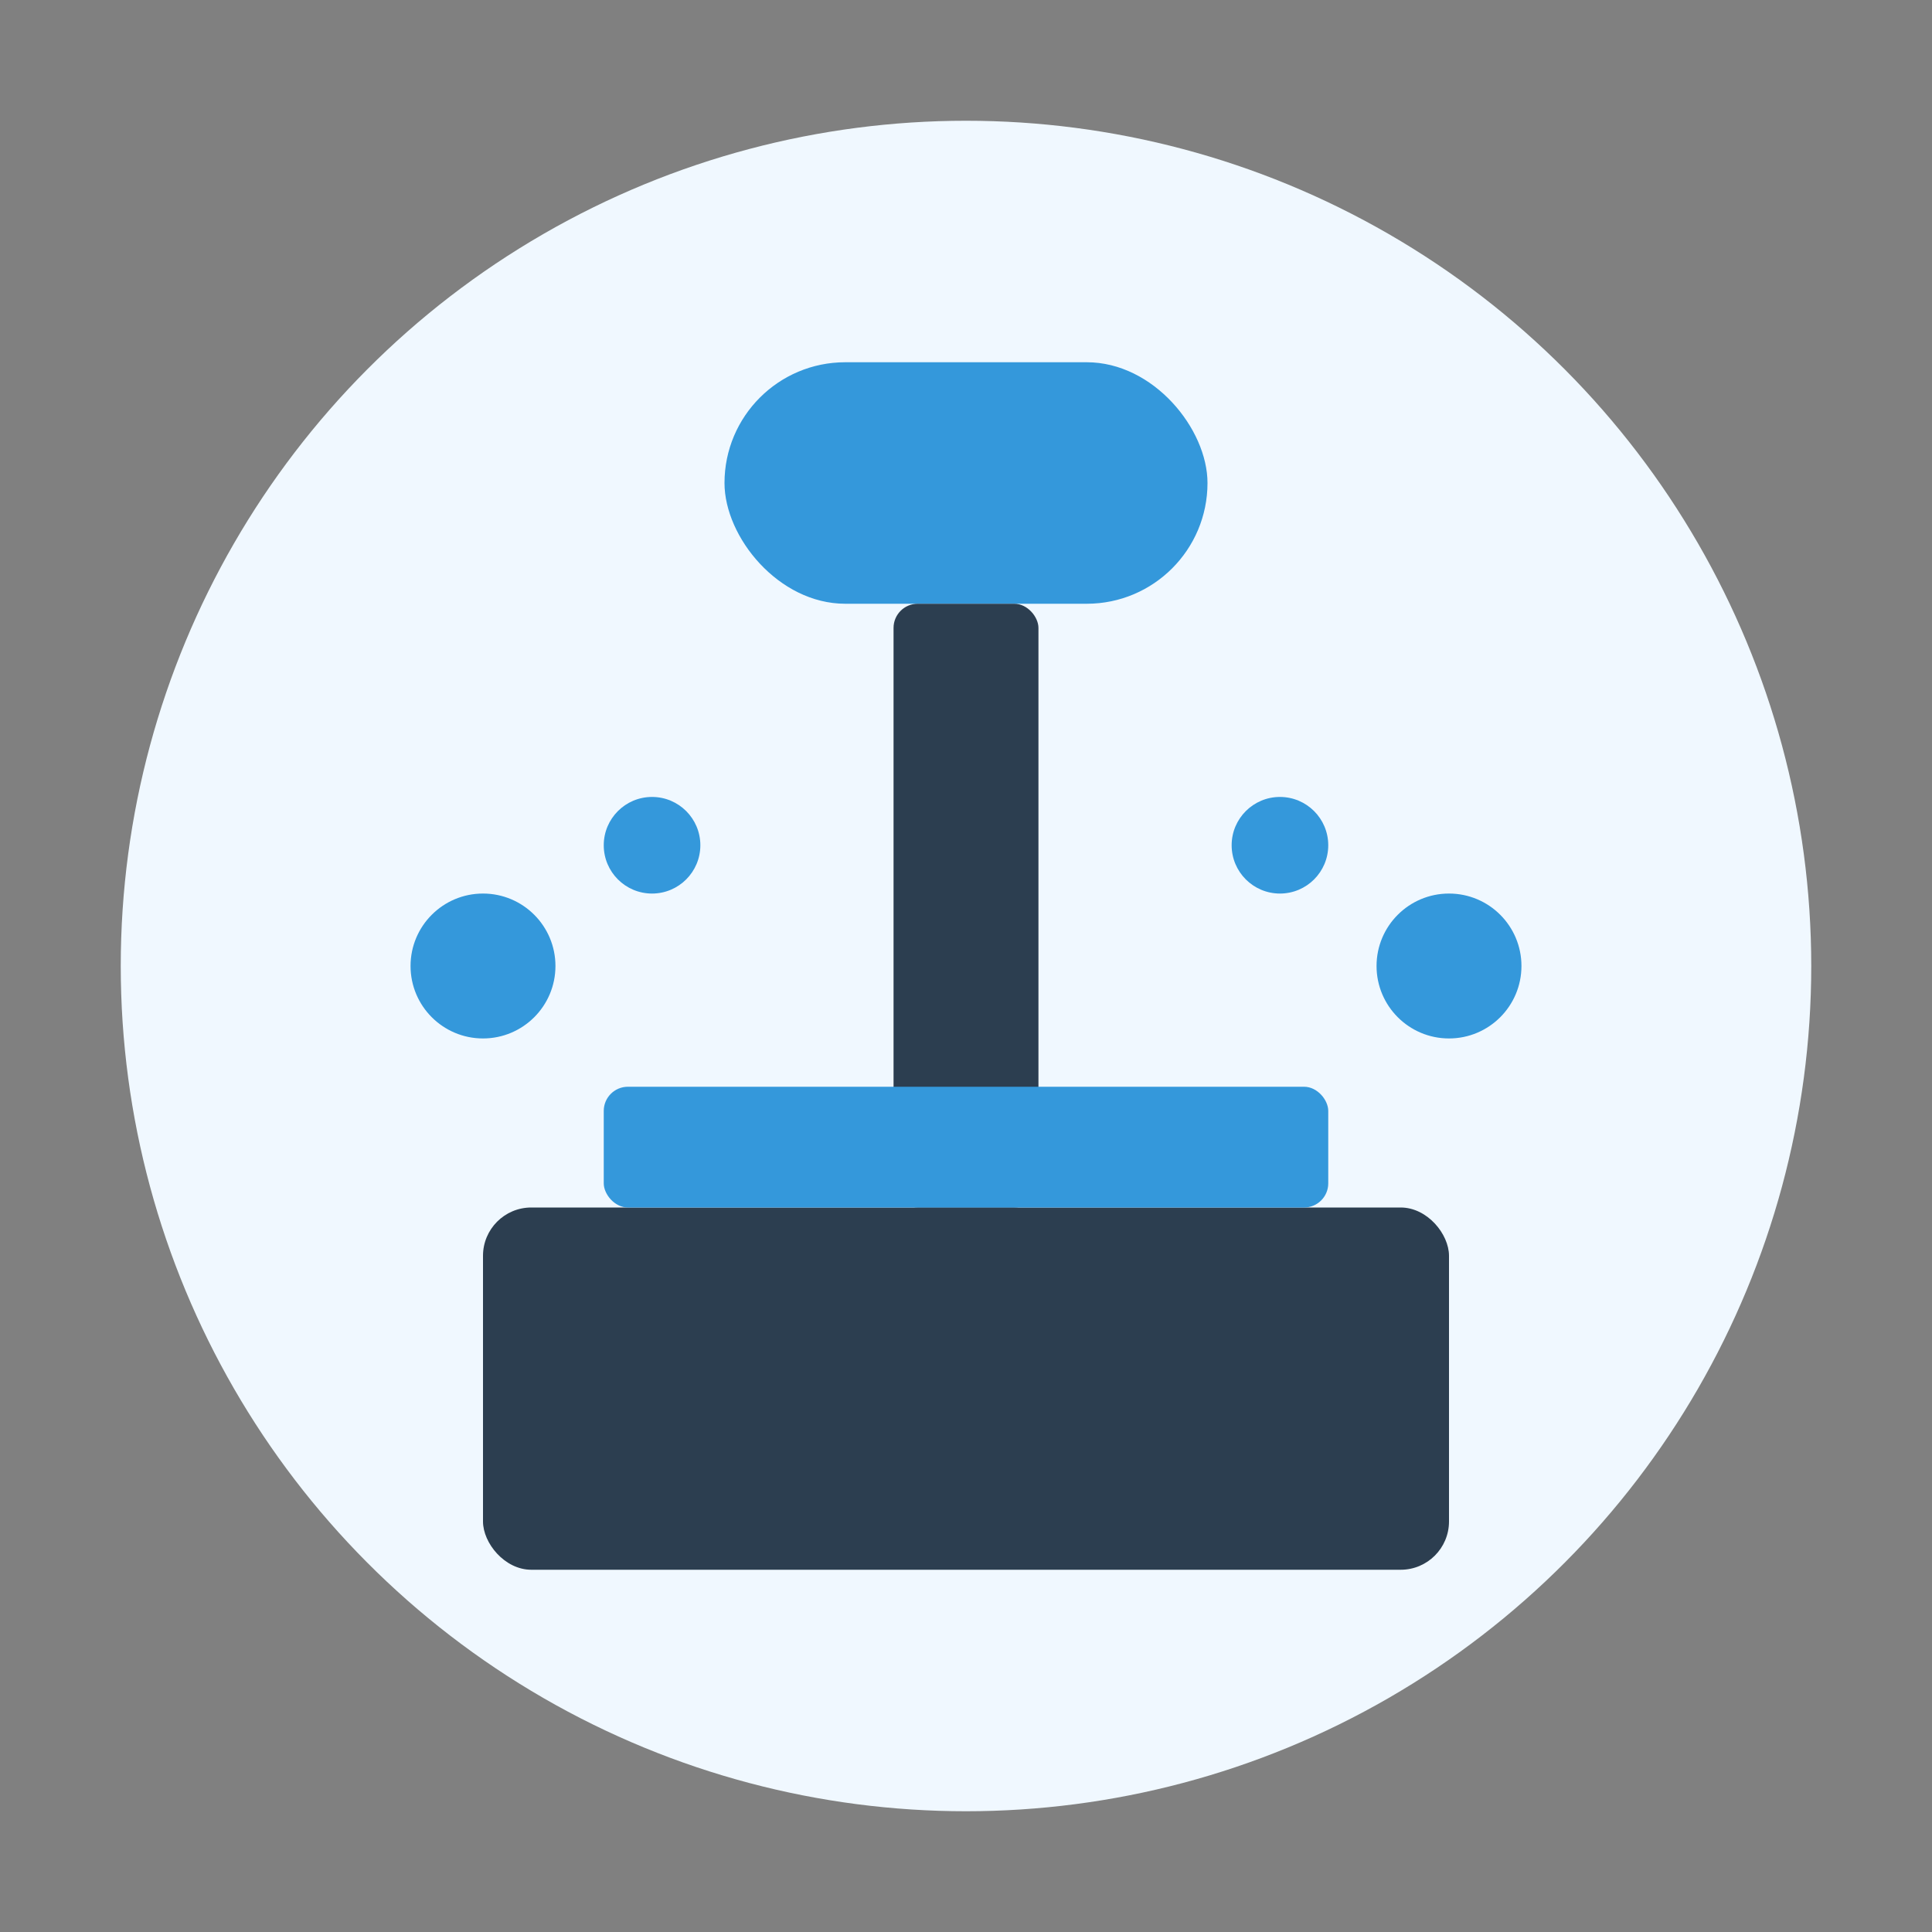
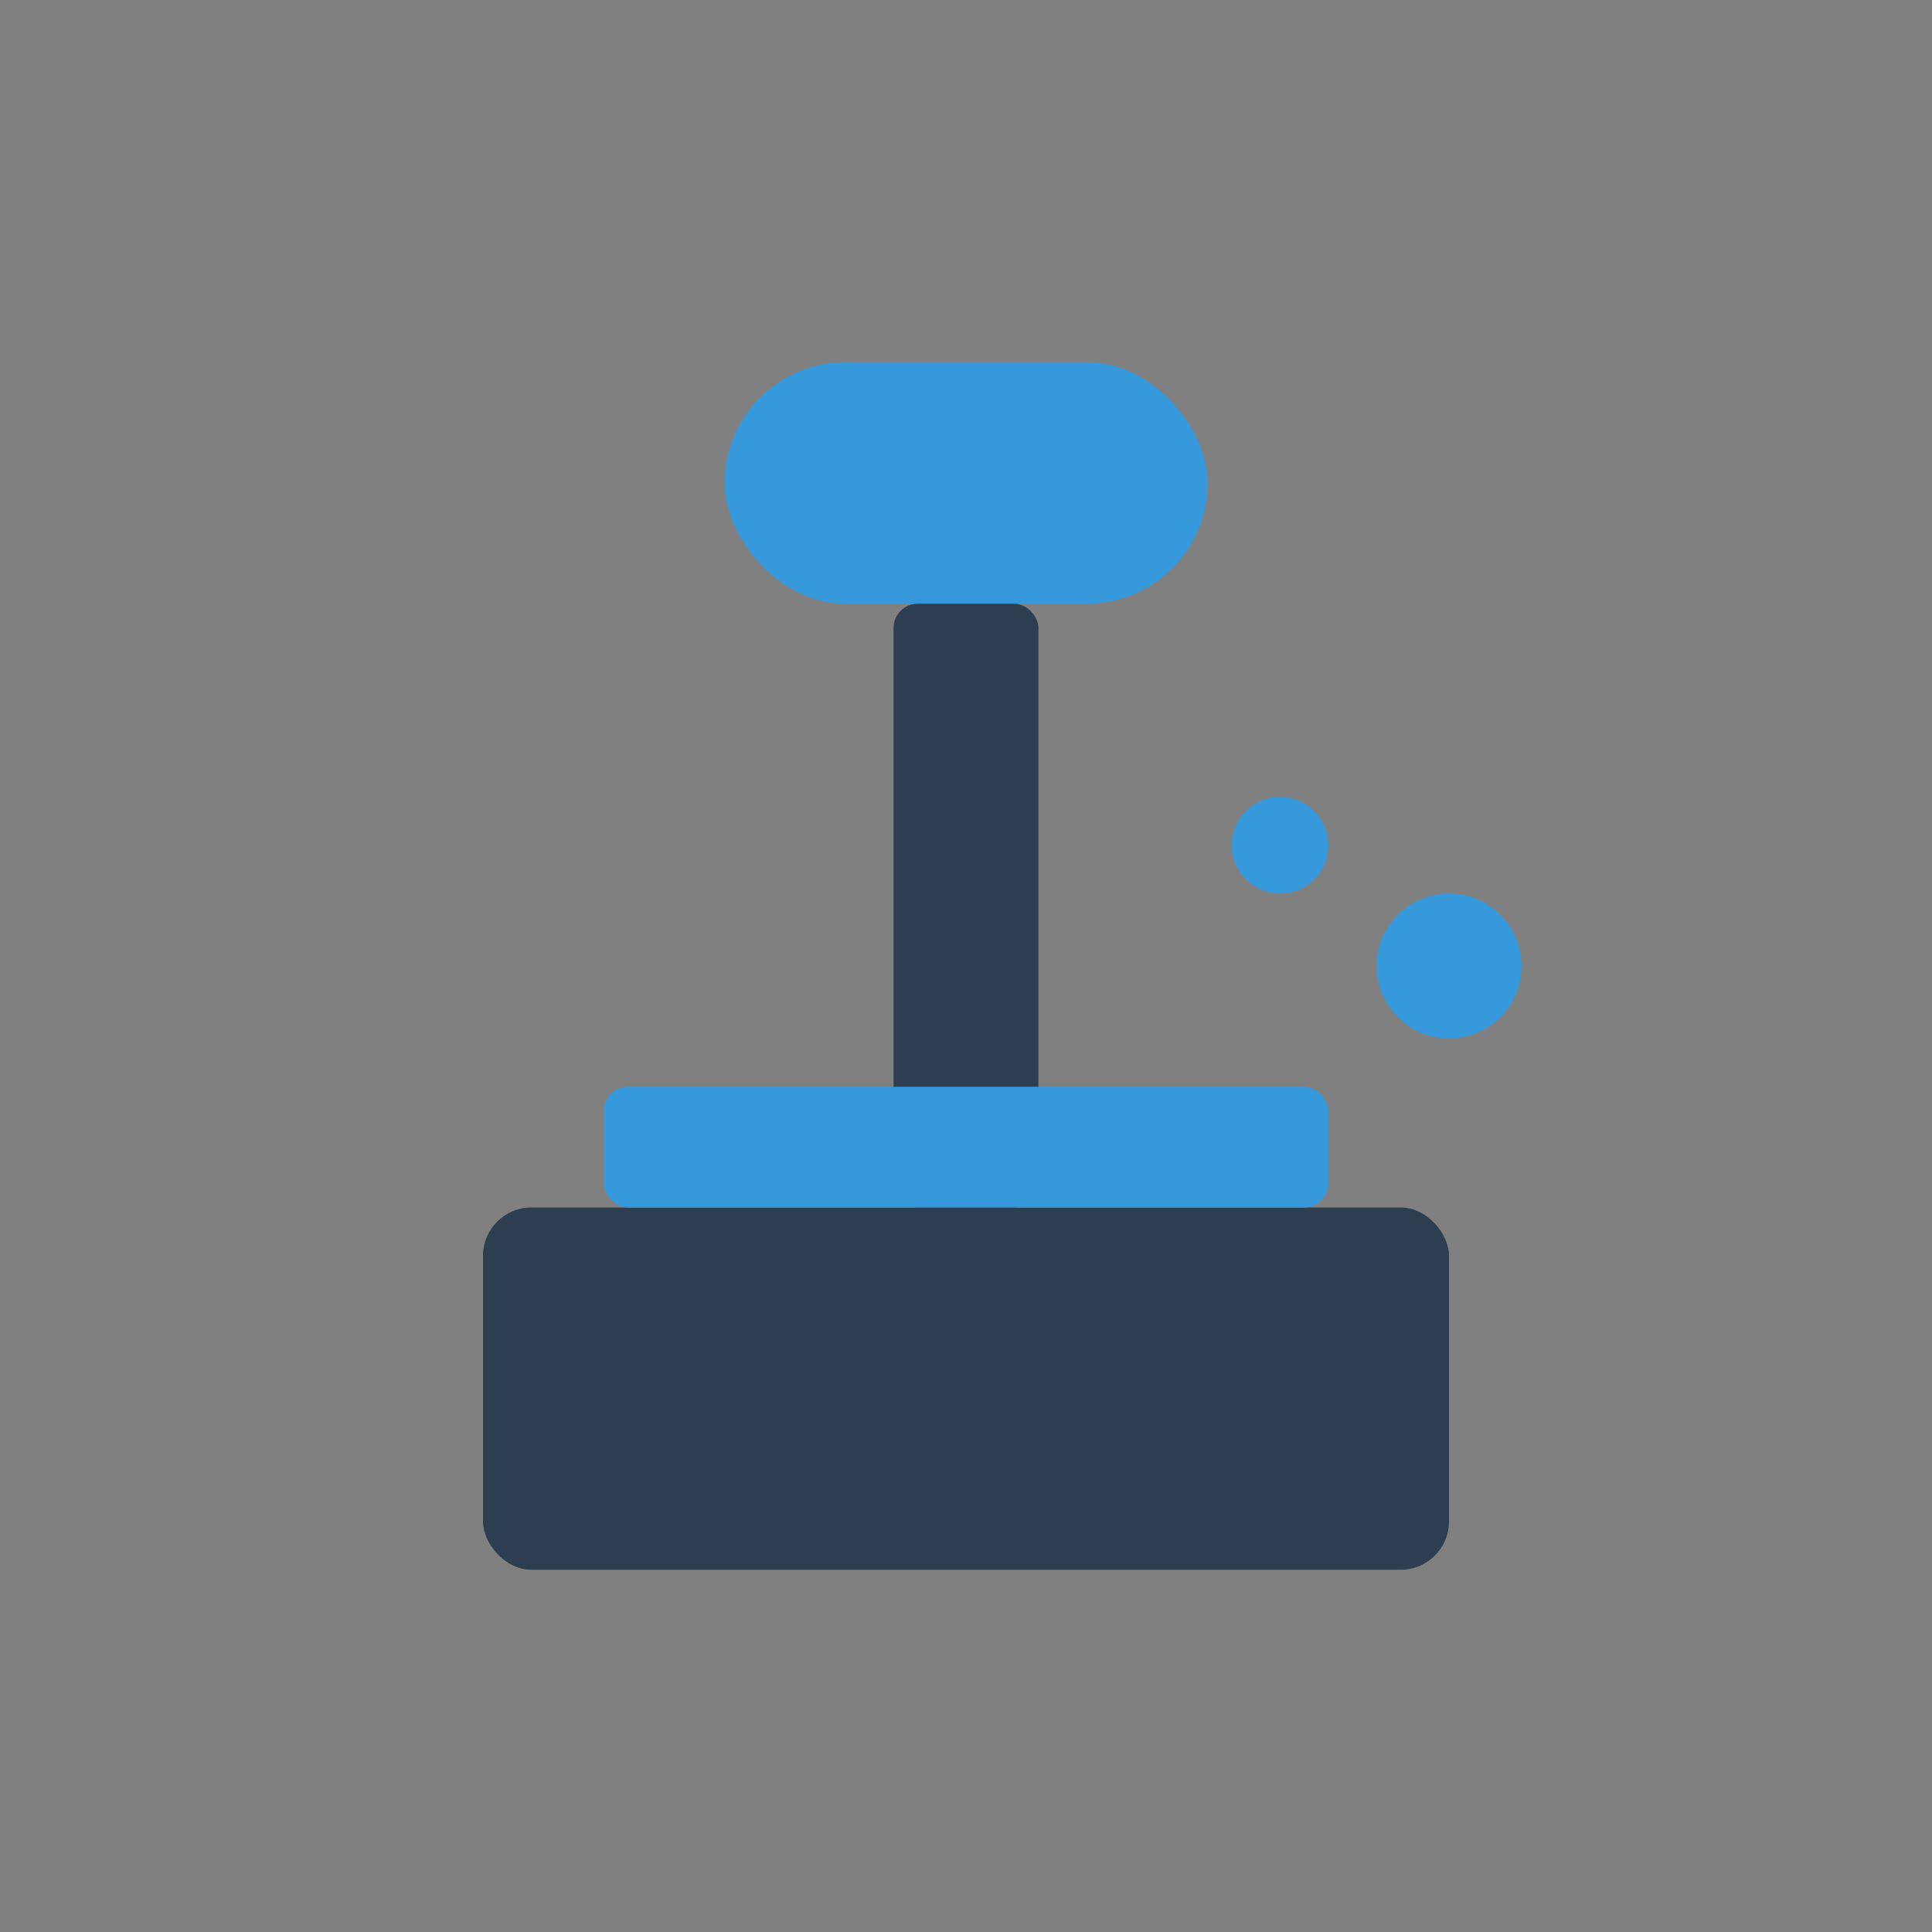
<svg xmlns="http://www.w3.org/2000/svg" width="80" height="80" viewBox="0 0 80 80">
  <rect x="0" y="0" width="80" height="80" fill="#808080" stroke="none" />
  <rect width="80" height="80" fill="none" />
-   <circle cx="40" cy="40" r="35" fill="#f0f8ff" />
  <rect x="30" y="15" width="20" height="10" rx="5" fill="#3498DB" />
  <rect x="37" y="25" width="6" height="25" rx="1" fill="#2C3E50" />
  <rect x="20" y="50" width="40" height="15" rx="2" fill="#2C3E50" />
  <rect x="25" y="45" width="30" height="5" rx="1" fill="#3498DB" />
-   <circle cx="20" cy="40" r="3" fill="#3498DB" />
  <circle cx="60" cy="40" r="3" fill="#3498DB" />
-   <circle cx="27" cy="35" r="2" fill="#3498DB" />
  <circle cx="53" cy="35" r="2" fill="#3498DB" />
</svg>